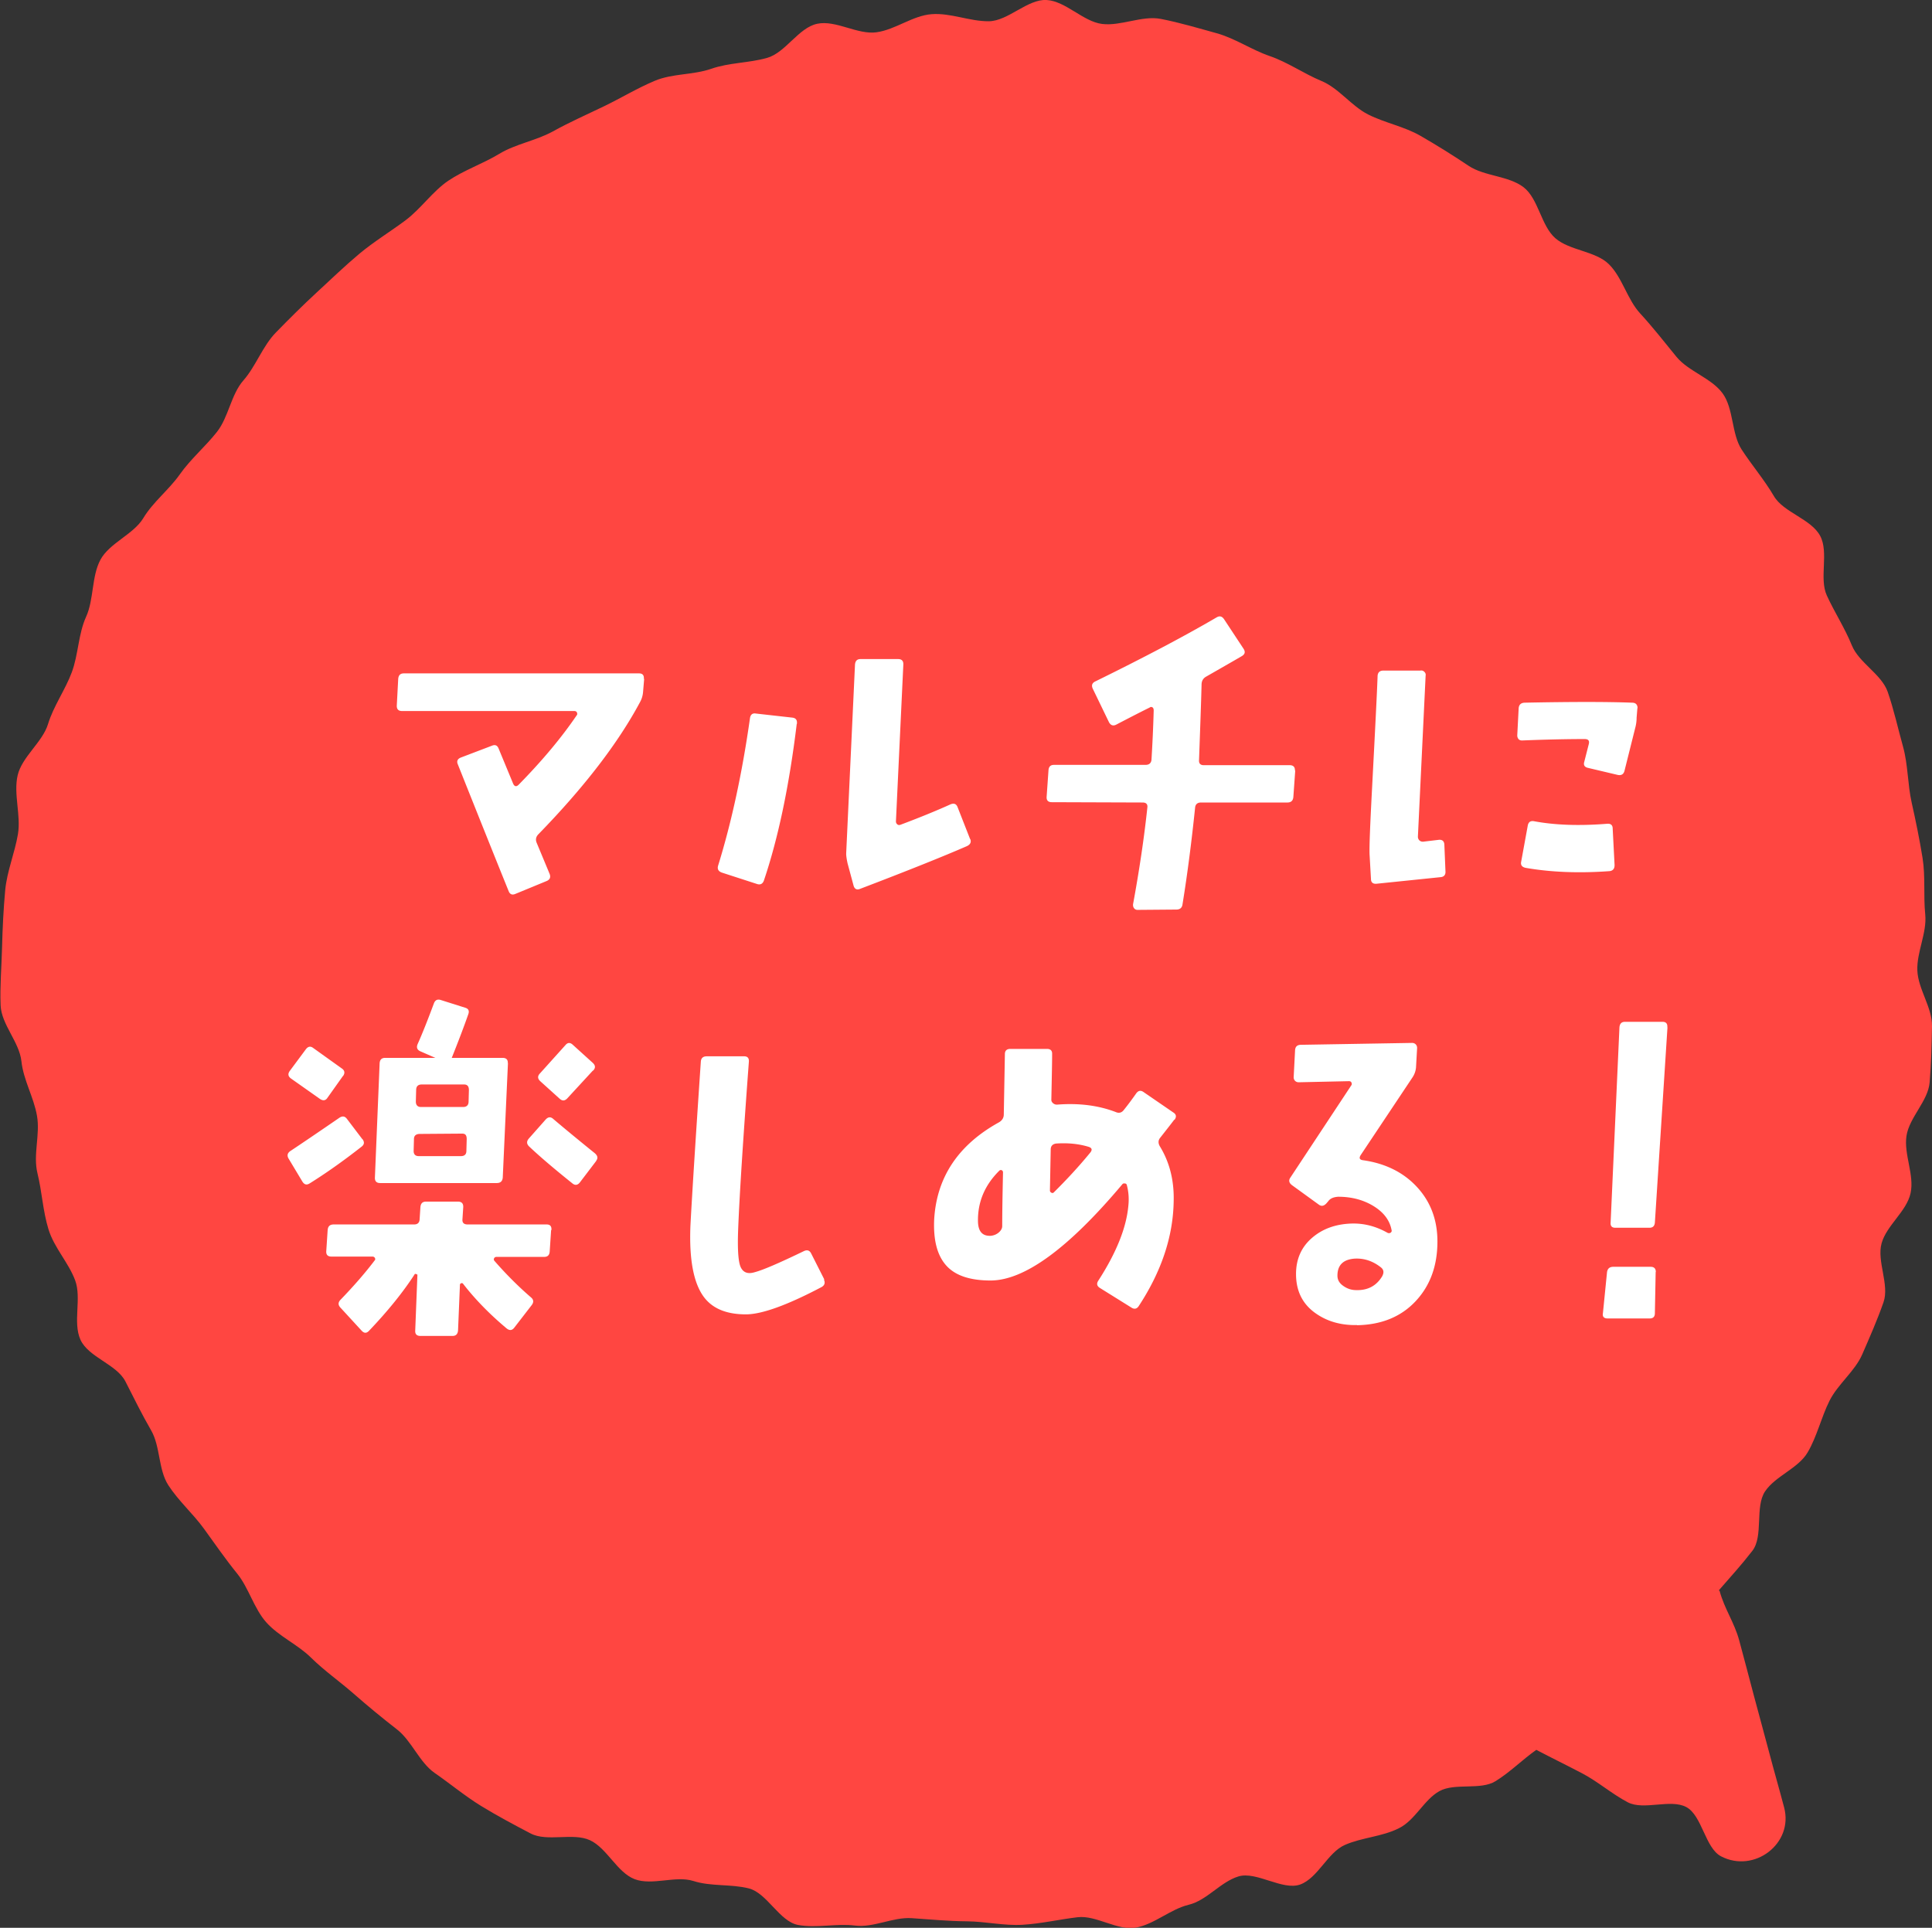
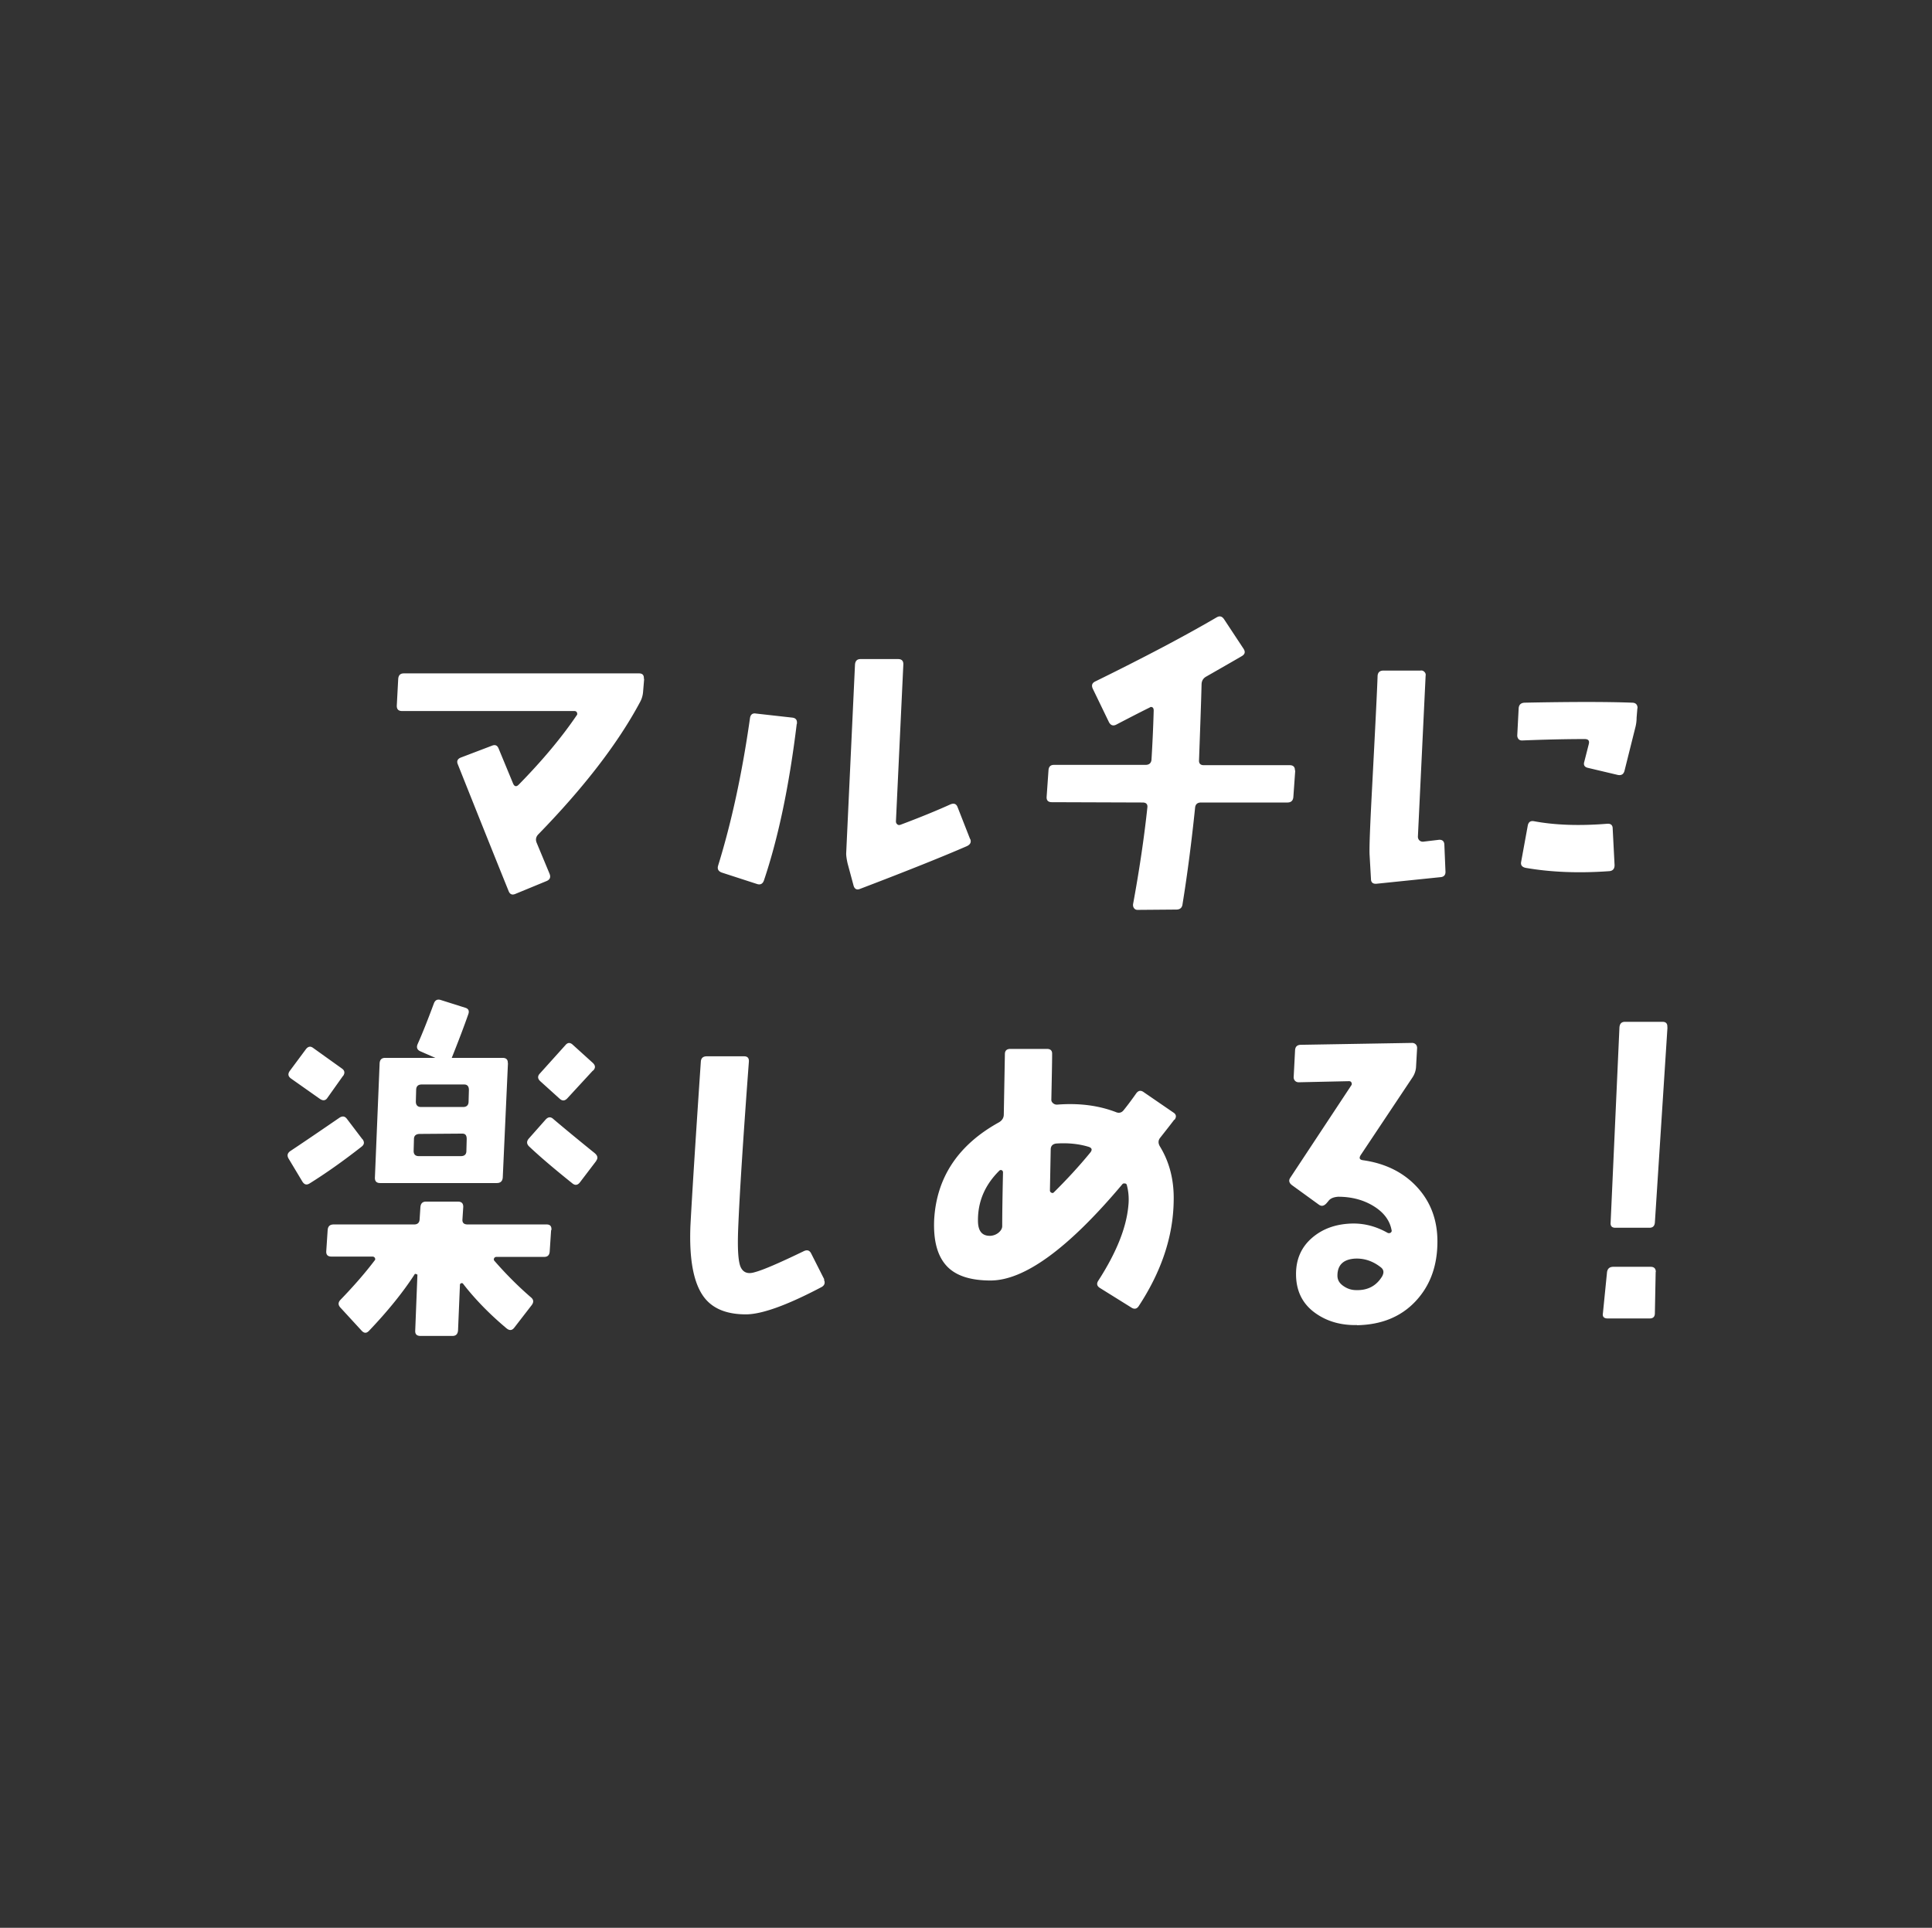
<svg xmlns="http://www.w3.org/2000/svg" data-name="レイヤー 2" width="122.7" height="122.44">
  <rect width="100%" height="100%" fill="#333333" stroke="none" />
  <g data-name="design">
-     <path d="M109.16 101.01c.78-.9 1.41-1.58 2.13-2.51s.15-2.8.81-3.78 2.1-1.45 2.7-2.47.86-2.22 1.39-3.28 1.61-1.87 2.08-2.95.96-2.19 1.35-3.31-.44-2.61-.12-3.75 1.59-2.02 1.84-3.18-.44-2.47-.26-3.64 1.37-2.21 1.47-3.39.13-2.38.15-3.57-.88-2.35-.93-3.53.62-2.4.5-3.58.02-2.4-.17-3.58-.43-2.35-.69-3.51-.23-2.41-.55-3.56-.58-2.34-.97-3.47-1.83-1.85-2.28-2.96-1.09-2.08-1.59-3.17.14-2.72-.42-3.78c-.57-1.08-2.33-1.49-2.94-2.53s-1.4-1.96-2.05-2.96-.5-2.6-1.21-3.57-2.17-1.39-2.93-2.32-1.5-1.88-2.31-2.76-1.13-2.28-1.98-3.12-2.49-.86-3.4-1.65-1.07-2.51-2.02-3.24-2.49-.69-3.49-1.36-2.01-1.3-3.05-1.9-2.26-.82-3.33-1.36-1.86-1.67-2.97-2.13-2.14-1.19-3.28-1.58-2.21-1.13-3.37-1.45-2.36-.68-3.55-.91-2.53.47-3.73.32S67.68.07 66.47 0s-2.45 1.34-3.67 1.35S60.38.81 59.17.9s-2.29.98-3.5 1.15-2.58-.79-3.77-.54-2.01 1.84-3.19 2.17-2.39.29-3.54.69-2.46.29-3.58.76-2.15 1.1-3.25 1.63-2.19 1.01-3.25 1.6c-1.07.58-2.36.79-3.38 1.41s-2.25 1.04-3.24 1.71-1.74 1.78-2.7 2.5-2.03 1.37-2.95 2.14-1.82 1.64-2.7 2.45-1.76 1.69-2.6 2.55-1.27 2.14-2.06 3.04-.94 2.33-1.68 3.27-1.67 1.72-2.36 2.7-1.7 1.75-2.32 2.78-2.15 1.58-2.72 2.64-.41 2.52-.91 3.62-.49 2.4-.91 3.53-1.16 2.14-1.51 3.29-1.66 2.08-1.93 3.26.22 2.54.02 3.73-.7 2.37-.81 3.57-.17 2.44-.2 3.65-.14 2.45-.09 3.66 1.19 2.33 1.32 3.54.78 2.27.99 3.47-.26 2.47.03 3.65.34 2.39.7 3.56 1.26 2.09 1.69 3.23-.16 2.67.34 3.78 2.29 1.56 2.85 2.64c.54 1.06 1.05 2.1 1.64 3.12s.45 2.49 1.09 3.48 1.57 1.81 2.26 2.76 1.37 1.94 2.11 2.85 1.07 2.23 1.86 3.11 1.99 1.4 2.83 2.23 1.83 1.52 2.72 2.3 1.8 1.53 2.74 2.26 1.43 2.1 2.4 2.77 1.93 1.47 2.94 2.09 2.1 1.2 3.15 1.75 2.69-.07 3.77.43 1.72 2.04 2.83 2.47 2.61-.24 3.74.12 2.37.18 3.52.47 1.95 2.1 3.12 2.32 2.44-.11 3.62.04 2.41-.55 3.6-.47 2.32.19 3.51.2 2.35.29 3.53.22 2.32-.34 3.5-.48 2.53.87 3.7.66 2.19-1.17 3.35-1.45 2.02-1.45 3.16-1.8 2.81.92 3.93.51 1.74-2.03 2.83-2.51 2.36-.52 3.43-1.06c1.03-.5 1.6-1.82 2.58-2.36s2.61-.04 3.56-.63 1.67-1.34 2.59-1.99c1.01.53 1.9.96 2.91 1.49s1.89 1.31 2.9 1.84 2.7-.23 3.71.3 1.2 2.6 2.21 3.13c2.1 1.1 4.62-.8 4.01-3.1-.31-1.18-.65-2.35-.96-3.53s-.64-2.36-.95-3.53-.62-2.36-.94-3.54-.93-1.98-1.25-3.16z" fill="#ff4641" />
    <path d="M40.91 43.12l-.07.84c-.02.22-.08.43-.19.63-1.38 2.58-3.52 5.38-6.45 8.39-.16.16-.2.34-.12.54l.82 1.97c.09.22.03.38-.19.47l-1.99.82c-.2.08-.34.02-.42-.19-.64-1.58-1.72-4.27-3.23-8.06-.08-.2 0-.34.21-.42l1.97-.75c.2-.08.34-.02.42.19l.91 2.2c.09.22.22.24.38.07 1.52-1.55 2.73-3.01 3.66-4.38.05-.05.05-.11.02-.19-.03-.06-.09-.09-.16-.09H25.53c-.23 0-.34-.12-.33-.35l.09-1.69c.02-.23.13-.35.35-.35h14.95c.22 0 .32.12.3.35zm9.69 2.86c-.48 3.95-1.18 7.27-2.09 9.96-.08.2-.22.27-.42.21l-2.25-.73c-.22-.08-.3-.23-.23-.45.86-2.78 1.53-5.9 2.02-9.35.03-.23.16-.34.38-.3l2.32.26c.22.03.31.16.28.4zm11.02 7.31c.08.2 0 .35-.21.45-1.47.64-3.73 1.55-6.8 2.72-.2.08-.34 0-.4-.21l-.38-1.41c-.06-.27-.09-.48-.09-.63l.56-12c.02-.23.13-.35.35-.35h2.39c.23 0 .34.12.33.35l-.47 9.96c0 .08.03.14.09.19s.13.05.21.02c1.25-.47 2.3-.9 3.16-1.29.22-.09.37-.04.45.16l.8 2.04zm20.64-4.36l-.12 1.69c-.02.23-.14.35-.38.35h-5.48c-.23 0-.36.11-.38.33-.22 2.12-.48 4.17-.8 6.14-.03.22-.16.33-.4.33l-2.46.02c-.09 0-.17-.04-.22-.11s-.07-.15-.06-.25c.39-2.12.7-4.18.91-6.16.02-.2-.09-.3-.3-.3l-5.77-.02c-.23 0-.34-.11-.33-.33l.12-1.71c.02-.22.13-.33.35-.33h5.81c.23 0 .36-.11.38-.33.06-.98.11-2.02.14-3.12 0-.16-.06-.23-.19-.23l-.09.05c-.47.23-1.17.59-2.11 1.08-.19.09-.34.04-.45-.16l-1.03-2.13c-.09-.2-.05-.35.14-.45 3.16-1.55 5.73-2.91 7.73-4.08.19-.11.34-.07.47.12l1.24 1.88c.12.19.09.34-.11.46s-.95.55-2.26 1.3c-.2.11-.3.28-.3.52-.03 1.22-.09 2.81-.16 4.78-.02.22.09.33.3.33h5.46c.23 0 .34.12.33.35zm9.54 6.4c.02.23-.09.36-.3.38l-4.08.42c-.23.02-.35-.09-.35-.3l-.09-1.57c-.02-.53.04-1.94.16-4.22.2-3.81.32-6.19.35-7.12.02-.22.14-.33.38-.33h2.34c.09-.02.18.01.25.08s.1.15.08.25l-.49 10.22c0 .09.03.17.09.23s.14.09.23.09l1.01-.12c.22-.02.34.09.35.3l.07 1.69zm12.19-10.36l-.05.61c0 .22-.03.44-.09.66l-.68 2.72c-.06.22-.2.3-.42.26l-1.9-.45c-.22-.05-.3-.18-.23-.4l.28-1.1c.06-.22-.02-.33-.26-.33-1.16 0-2.48.03-3.98.09-.09 0-.17-.03-.22-.09s-.08-.14-.08-.23l.09-1.73c.02-.22.14-.34.38-.35 2.98-.06 5.26-.06 6.82 0 .23 0 .35.12.35.35zm-1.45 9.98c0 .23-.11.36-.33.38-1.94.14-3.71.07-5.32-.21-.23-.05-.33-.18-.28-.4l.42-2.3c.05-.22.18-.3.4-.26 1.34.25 2.89.3 4.64.16.23-.02.35.09.35.3l.12 2.32zm-79.52 17.4c.14.19.12.35-.07.49-1.2.94-2.3 1.71-3.28 2.32-.19.12-.34.09-.47-.12l-.87-1.45c-.11-.19-.08-.34.09-.47.59-.39 1.64-1.1 3.14-2.13.19-.12.34-.1.47.07l.98 1.29zm-1.24-4.01l-.98 1.38c-.12.19-.29.21-.49.07l-1.83-1.29c-.19-.14-.21-.3-.07-.49l1.01-1.36c.14-.19.3-.22.47-.09l1.83 1.31c.17.12.2.28.07.47zM35 78.14l-.09 1.36c-.02.22-.13.33-.35.33h-3.02c-.08 0-.13.03-.16.09s-.02.12.02.16c.73.84 1.51 1.62 2.32 2.32.17.14.19.3.05.49l-1.12 1.45c-.14.17-.3.18-.49.02-1.06-.89-1.98-1.83-2.74-2.81-.03-.05-.07-.06-.12-.05-.06.02-.09.05-.09.12l-.12 2.88c-.02.23-.13.35-.35.35H26.7c-.23 0-.34-.11-.33-.33l.14-3.56s-.09-.06-.16-.05c-.72 1.12-1.69 2.33-2.91 3.61-.16.17-.31.17-.47 0l-1.36-1.48c-.14-.16-.14-.31 0-.47.86-.89 1.59-1.73 2.18-2.51.05-.05.05-.1.02-.16s-.09-.09-.16-.09h-2.6c-.23 0-.34-.11-.33-.33l.09-1.36c.02-.23.14-.35.38-.35h5.11c.22 0 .34-.11.35-.33l.05-.77c.02-.23.13-.35.35-.35h2.04c.23 0 .34.12.33.35l-.05.77c-.02.22.09.33.33.33h5.02c.22 0 .32.12.3.35zm-2.74-10.62l-.33 7.27c-.02.23-.14.35-.38.35h-7.41c-.23 0-.34-.12-.33-.35l.3-7.27c.02-.22.13-.33.35-.33h3.19l-.96-.42c-.2-.09-.26-.25-.16-.47.3-.67.64-1.53 1.03-2.58.08-.2.22-.27.42-.21l1.55.49c.22.06.29.2.21.42-.28.8-.63 1.72-1.05 2.77h3.23c.23 0 .34.11.33.33zm-2.62 4.83c0-.12-.02-.21-.07-.27s-.12-.08-.23-.08l-2.67.02c-.25 0-.38.11-.38.33l-.02.75c0 .22.11.33.33.33h2.67c.23 0 .35-.11.35-.33l.02-.75zm.14-3.12c0-.23-.1-.35-.3-.35h-2.7c-.23 0-.35.12-.35.35l-.02.73c0 .23.11.35.33.35h2.67c.23 0 .35-.12.35-.35l.02-.73zm8.09 4.5l-1.05 1.38c-.14.17-.3.19-.47.05-1.11-.89-2.02-1.66-2.72-2.32-.19-.17-.2-.34-.05-.52l1.08-1.22c.16-.17.32-.18.49-.02.66.56 1.53 1.28 2.62 2.16.19.16.22.32.09.49zm-.21-5.74l-1.64 1.78c-.16.16-.31.16-.47.02l-1.24-1.12c-.17-.16-.18-.32-.02-.49l1.62-1.8c.14-.17.3-.18.47-.02l1.27 1.15c.17.16.18.32.02.49zm14.67 13.29c.09.2.04.36-.16.47-2.2 1.16-3.8 1.73-4.8 1.73-1.22 0-2.1-.36-2.65-1.08-.67-.88-.96-2.4-.87-4.57.11-2.06.33-5.53.66-10.41.02-.22.14-.33.38-.33h2.37c.22 0 .32.12.3.35-.36 4.83-.59 8.38-.68 10.64-.05 1.31.01 2.12.18 2.44s.46.41.88.28c.53-.14 1.57-.59 3.12-1.34.2-.09.35-.05.45.14l.84 1.66zm22.25-10.17c-.2.27-.51.66-.91 1.17-.12.16-.12.34 0 .54.61 1 .9 2.15.87 3.45-.03 2.25-.77 4.48-2.23 6.7-.12.17-.28.2-.47.07l-1.99-1.24c-.19-.12-.22-.28-.09-.47 1.14-1.77 1.77-3.34 1.9-4.73.05-.45.02-.89-.09-1.31-.02-.08-.05-.12-.12-.12-.08-.02-.14 0-.19.07-3.41 4.05-6.19 6.08-8.34 6.09-1.33 0-2.27-.32-2.84-.97s-.81-1.62-.75-2.92c.16-2.67 1.53-4.73 4.12-6.16.2-.12.3-.29.3-.49l.07-3.84c0-.22.12-.33.35-.33h2.32c.23 0 .34.11.33.33 0 .47-.02 1.44-.05 2.91 0 .08.04.15.11.21s.15.09.25.09c1.39-.11 2.63.05 3.73.47.2.09.38.05.52-.14.25-.31.51-.66.77-1.03.14-.2.3-.23.49-.09l1.88 1.29c.19.12.21.28.07.47zM63.7 74.46a.15.15 0 00-.09-.14c-.06-.02-.12 0-.16.05-.91.91-1.35 1.96-1.34 3.16 0 .67.27.99.82.96.19-.02.36-.09.5-.21s.22-.26.22-.4c0-.88.02-2.02.05-3.42zm5.53-1.24c.16-.19.12-.31-.09-.38-.62-.19-1.31-.26-2.06-.21-.23.03-.35.16-.35.38l-.05 2.6c0 .06.03.11.09.14.05.03.09.03.14 0 .81-.8 1.59-1.64 2.32-2.53zm16.95 10.94c-1.02.02-1.88-.23-2.6-.73-.84-.58-1.27-1.41-1.27-2.51 0-.95.34-1.72 1.03-2.31s1.56-.89 2.62-.9c.75 0 1.47.2 2.16.59.06.03.12.03.19 0 .06-.05.09-.1.07-.16-.11-.61-.48-1.12-1.12-1.52s-1.4-.61-2.27-.61c-.3.02-.51.11-.63.28l-.12.14c-.16.17-.31.2-.47.09l-1.71-1.24c-.19-.14-.23-.3-.12-.47l3.87-5.86c.05-.06.05-.12.02-.19s-.09-.09-.16-.09l-3.19.07c-.09 0-.17-.03-.23-.09s-.09-.14-.09-.23l.09-1.73c.02-.22.14-.33.38-.33l7.05-.12c.09 0 .17.03.23.09s.09.14.09.23l-.07 1.24c-.02.22-.09.42-.21.61l-3.3 4.95c-.12.19-.08.3.14.33 1.42.2 2.57.77 3.43 1.7s1.3 2.08 1.3 3.46c0 1.55-.46 2.81-1.39 3.8s-2.17 1.49-3.71 1.52zm1.62-3.14c.11-.22.07-.4-.12-.54-.5-.39-1.05-.57-1.64-.54-.73.05-1.1.41-1.1 1.08 0 .27.12.48.38.66s.52.26.82.26c.75.02 1.3-.29 1.66-.91zm17.35-.23l-.05 2.62c0 .22-.11.33-.33.33h-2.67c-.23 0-.34-.11-.3-.33l.26-2.6c.03-.23.16-.35.4-.35h2.37c.22 0 .33.11.33.33zm.75-15.54l-.8 12.4c-.02.22-.13.33-.35.33h-2.16c-.22 0-.32-.11-.3-.33l.56-12.4c.02-.23.13-.35.35-.35h2.39c.22 0 .32.12.3.35z" fill="#fff" />
  </g>
</svg>